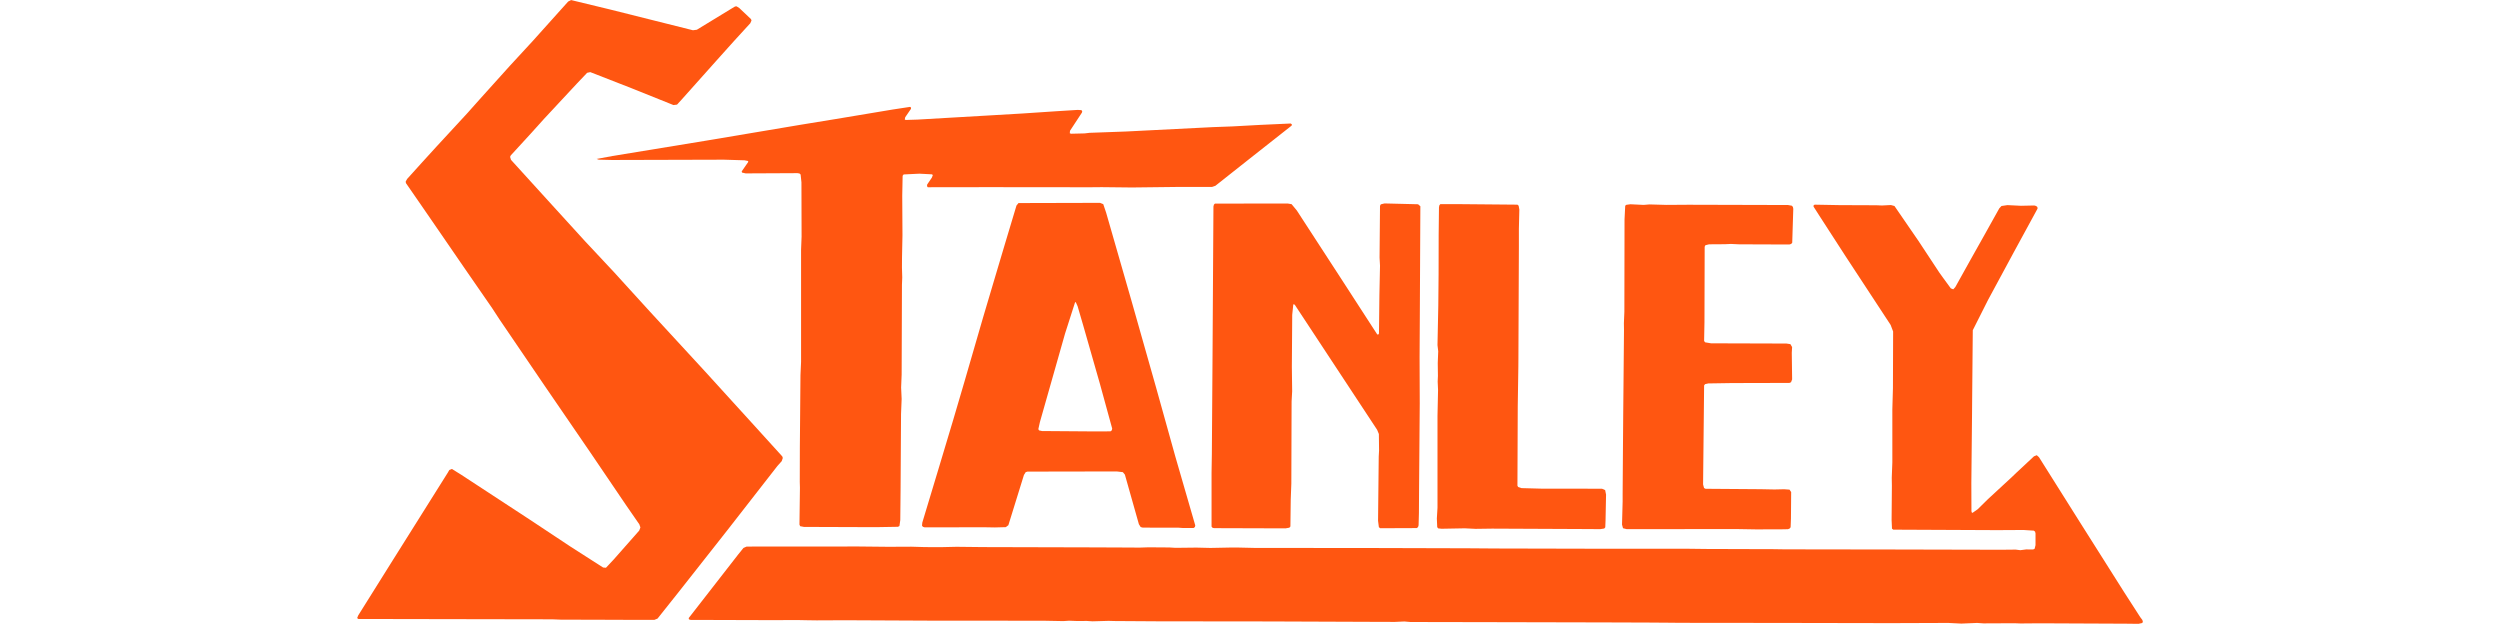
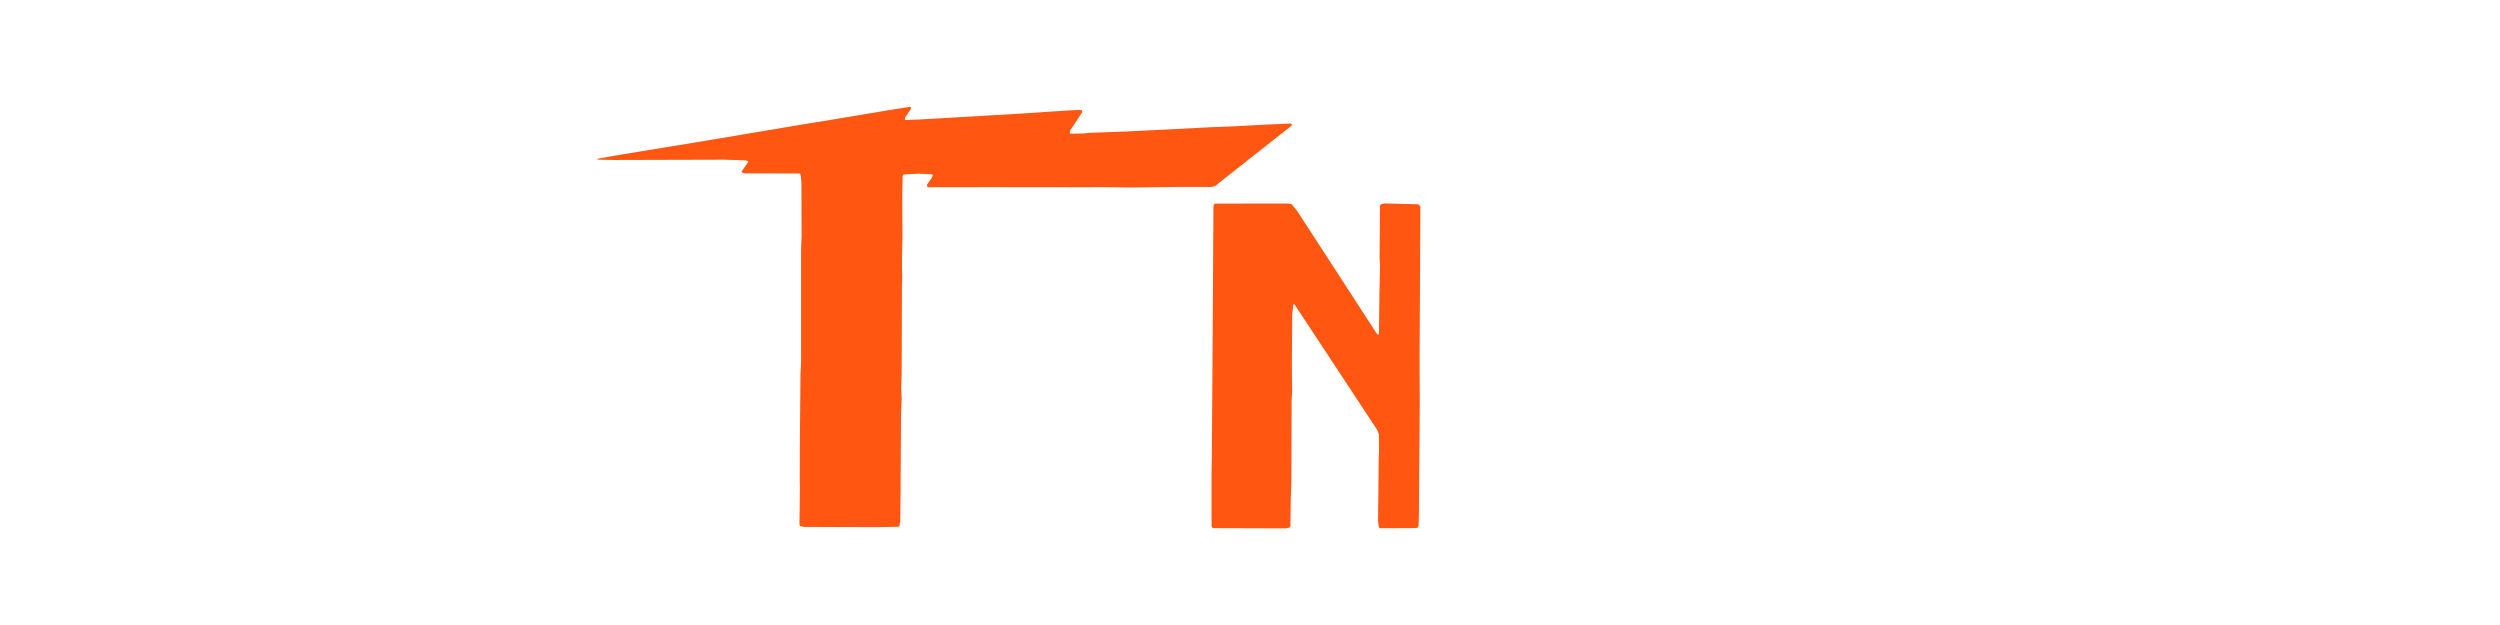
<svg xmlns="http://www.w3.org/2000/svg" width="560" height="140" viewBox="0 0 560 140" fill="none">
-   <path fill-rule="evenodd" clip-rule="evenodd" d="M476.272 139.707L479.016 139.739L479.88 139.55L480 139.231L479.88 138.857L479.418 138.247L475.829 132.679L465.98 117.105L456.737 102.418L456.234 101.965L455.605 102.219L451.642 105.915L450.603 106.913L445.313 111.797L443.008 114.065L441.835 114.887L441.664 114.777L441.604 114.476L441.581 108.267L441.738 92.623L441.757 90.11L441.904 73.967L445.313 67.203L451.194 56.309L456.414 46.727L456.372 46.371L456.076 46.136L455.67 46.029L452.69 46.094L449.656 45.946L448.33 46.145L447.84 46.672L444.196 53.2L441.452 58.083L437.987 64.307L437.53 64.81L436.98 64.593L435.243 62.218L434.398 61.04L429.746 53.981L428.092 51.578L424.36 46.145L423.566 45.928L421.579 46.029L420.309 45.979L412.017 45.946L406.479 45.845L406.234 46.016V46.283L407.832 48.778L413.421 57.418L423.501 72.784L424.06 74.254L424.018 86.954L423.884 91.704V103.587L423.755 107.015L423.783 108.844L423.718 116.472L423.806 118.422L424.092 118.644L447.346 118.75L453.282 118.717L455.573 118.865L455.859 119.092L455.956 119.489V122.104L455.758 122.917L455.416 123.088L453.873 123.07L452.552 123.241L451.517 123.111L448.247 123.144L424.563 123.088L399.794 123.051L396.676 123.005H393.937L382.135 122.968L377.95 122.917H358.622L335.124 122.862L328.906 122.816L305.906 122.751L281.146 122.737L277.169 122.645H275.811L271.15 122.737L267.991 122.663L263.316 122.714L261.939 122.631L257.251 122.598L255.283 122.663L252.608 122.645L244.737 122.612L220.222 122.548L214.282 122.483L210.799 122.561L207.2 122.548L204.137 122.46L199.005 122.483L192.321 122.414L167.247 122.432L166.541 122.737L165.404 124.141L154.267 138.45L154.318 138.727L154.655 138.857L173.234 138.912L178.472 138.889L180.897 138.935L182.953 138.963L189.342 138.935L208.937 139.028L233.687 139.041L238.182 139.125L239.466 139.041L241.383 139.111L243.42 139.092L244.728 139.175L248.317 139.074L249.684 139.111L259.468 139.175L284.371 139.203L307.869 139.295L312.461 139.309L314.567 139.212L315.93 139.328L335.059 139.365L359.504 139.42L369.233 139.453L373.658 139.485L376.568 139.513L399.138 139.536L423.598 139.582L436.412 139.536L439.331 139.684L442.874 139.536L444.311 139.637L451.249 139.605L452.594 139.656L456.876 139.619L476.272 139.707Z" fill="#FF5611" />
-   <path d="M127.926 0.013L127.265 0.35L119.315 9.207L114.192 14.76L107.443 22.254L104.566 25.479L97.729 32.885L94.574 36.346L91.192 40.092L90.865 40.693L90.939 41.03L94.477 46.149L99.041 52.779L103.799 59.705L110.247 69.033L111.855 71.5L121.944 86.33L132.282 101.42L140.292 113.233L143.216 117.461L143.451 118.149L143.183 118.851L137.451 125.347L135.737 127.177L135.095 127.121L127.635 122.34L118.766 116.458L103.397 106.4L101.226 105.046L100.648 105.282L100.26 105.947L93.978 115.95L87.899 125.624L80.24 137.854L80 138.45L80.268 138.649L99.595 138.685L123.704 138.727L125.602 138.801L134.494 138.824L143.331 138.856H146.56L147.285 138.565L152.016 132.619L162.996 118.68L174.133 104.386L175.103 103.3L175.348 102.589L175.232 102.237L168.437 94.753L164.317 90.225L157.776 83.036L145.585 69.804L140.25 63.946L137.589 61.017L131.191 54.188L122.706 44.874L114.465 35.81L114.262 35.144L114.4 34.825L118.788 30.039L121.92 26.565L129.279 18.664L131.519 16.308L132.226 16.156L141.4 19.736L150.856 23.534L151.655 23.432L152.639 22.36L160.321 13.758L164.405 9.207L168.068 5.201L168.336 4.596L168.225 4.282L165.592 1.792L164.991 1.418L164.654 1.454L163.993 1.843L156.094 6.661L155.221 6.777L136.499 2.087L127.926 0.013Z" fill="#FF5611" />
-   <path fill-rule="evenodd" clip-rule="evenodd" d="M401.174 116.137L401.1 118.105L400.882 118.387L400.513 118.539L399.256 118.563L395.173 118.576L393.815 118.59L389.135 118.512L364.371 118.526L363.554 118.322L363.332 117.509L363.47 112.339V110.662L363.54 100.706L363.6 92.838L363.678 84.619L363.775 73.905L363.752 72.394L363.858 69.834L363.895 49.164L364.048 46.082L364.297 45.879L365.212 45.754L368.173 45.898L369.489 45.791L373.319 45.898L378.215 45.865L400.513 45.925L401.377 46.082L401.612 46.355L401.695 46.775L401.46 54.366L401.22 54.643L400.832 54.763H399.307L389.542 54.727L387.727 54.643L386.368 54.703L382.835 54.727L382.008 54.93L381.846 55.267L381.805 70.287L381.8 72.172L381.721 76.395L381.966 76.686L383.269 76.903L400.166 76.954L401.053 77.088L401.432 77.753L401.358 79.01L401.437 84.979L401.192 85.621L400.832 85.774L387.948 85.806L382.655 85.889L381.948 86.046L381.721 86.333L381.643 94.062L381.49 108.523L381.708 109.318L382.049 109.489L394.439 109.581L397.492 109.641L399.631 109.59L400.85 109.678L401.22 110.223L401.174 116.137Z" fill="#FF5611" />
-   <path fill-rule="evenodd" clip-rule="evenodd" d="M355.571 118.509L358.472 118.528L359.35 118.389L359.581 118.116L359.641 116.647L359.756 110.794L359.553 109.782L358.846 109.472L345.298 109.458L340.822 109.338L340.064 109.084L339.907 108.811L339.976 91.061L340.11 82.112L340.124 80.199L340.23 55.204V51.268L340.332 46.944L340.175 46.08L339.907 45.844L326.534 45.724H322.635L322.414 45.997L322.33 46.435L322.261 52.575L322.243 61.478L322.178 68.496L321.998 77.312L322.16 78.684L322.058 81.294L322.095 84.196L322.04 85.48L322.123 87.365L321.998 93.228V113.764L321.855 116.153L321.938 118.084L322.16 118.357L322.903 118.44L328.109 118.343L330.53 118.463L334.244 118.412L355.571 118.509Z" fill="#FF5611" />
  <path fill-rule="evenodd" clip-rule="evenodd" d="M308.684 116.659L308.868 118.087L309.159 118.322L317.372 118.29L317.645 118.054L317.765 117.662L317.839 114.917L317.871 109.83L318.024 90.384L317.987 80.077L318.038 71.313L318.162 46.198L317.645 45.754L310.125 45.569L309.298 45.773L309.122 46.115L309.021 57.711L309.122 59.504L308.988 66.083L308.891 74.713L308.716 74.953L308.494 74.902L300.29 62.234L290.474 47.131L289.319 45.736L288.455 45.588L272.145 45.606L271.914 45.846L271.812 46.248L271.729 59.61L271.609 79.564L271.456 101.708L271.387 105.963V117.957L271.609 118.225L271.964 118.304L287.947 118.354L288.811 118.202L289.051 117.934L289.125 111.896L289.259 108.306L289.319 89.922L289.444 87.631L289.375 82.161L289.458 70.523L289.693 68.236L289.841 68.134L290.067 68.323L298.378 80.941L308.48 96.28L308.868 97.218L308.91 100.927L308.836 102.286L308.684 116.659Z" fill="#FF5611" />
-   <path fill-rule="evenodd" clip-rule="evenodd" d="M201.663 116.491L201.474 117.835L201.137 118.002L196.203 118.085L180.081 118.029L179.236 117.867L179.079 117.507L179.185 109.256L179.148 107.948L179.167 100.256L179.305 84.058L179.44 81.059V55.949L179.555 53.015L179.523 40.841L179.338 39.09L179.07 38.855L178.626 38.785L167.032 38.841L166.219 38.656L166.136 38.397L167.605 36.281L167.572 36.064L166.778 35.907L162.145 35.768L137.108 35.837L134.128 35.768L133.653 35.602L137.246 34.937L158.214 31.499L179.403 27.937L187.265 26.653L199.917 24.541L203.853 23.941L204.07 24.093L204.051 24.394L202.767 26.26L202.666 26.787L202.915 26.87L205.548 26.787L222.21 25.821L228.94 25.428L236.567 24.92L241.394 24.62L242.244 24.671L242.42 24.92L242.35 25.225L239.68 29.296L239.634 29.85L239.911 29.956L242.96 29.882L244.059 29.753L252.236 29.457L271.66 28.478L276.062 28.316L282.34 27.974L289.121 27.665L289.375 27.849L289.338 28.127L279.91 35.556L272.247 41.617L271.489 41.876H263.692L253.571 41.996L246.789 41.922L244.605 41.941H240.738L221.563 41.922L207.821 41.941L207.65 41.691L207.682 41.345L208.749 39.765L208.957 39.196L208.735 39.048L205.941 38.905L202.416 39.076L202.19 39.367L202.102 43.826L202.153 52.71L202.051 57.709L202.037 59.927L202.102 62.14L202.037 63.794L201.968 83.91L201.853 86.807L201.968 89.366L201.834 92.72L201.728 109.944L201.663 116.491Z" fill="#FF5611" />
-   <path fill-rule="evenodd" clip-rule="evenodd" d="M263.282 102.295L258.959 86.79L253.452 67.376L247.77 47.625L247.128 45.727L246.399 45.44L228.143 45.486L227.69 46.045L225.103 54.657L222.771 62.488L220.207 71.119L215.976 85.7L213.546 93.96L210.377 104.527L206.598 117.056L206.529 117.745L206.732 118.004L207.088 118.119H212.867L220.396 118.105L222.858 118.147L225.297 118.082L225.875 117.643L229.362 106.393L229.755 105.765L230.148 105.64L250.145 105.603L251.521 105.765L251.974 106.315L255.111 117.421L255.503 118.05L255.891 118.174L257.91 118.193H263.873L264.945 118.272H267.37L267.661 118.05L267.74 117.694L263.282 102.295ZM249.05 96.386L248.759 96.622L245.382 96.64L233.414 96.552L232.753 96.409L232.587 96.127L232.942 94.538L238.569 74.732L240.795 67.783L240.957 67.644L241.382 68.591L242.648 72.925L246.38 85.972L249.129 95.993L249.05 96.386Z" fill="#FF5611" />
+   <path fill-rule="evenodd" clip-rule="evenodd" d="M201.663 116.491L201.474 117.835L201.137 118.002L196.203 118.085L180.081 118.029L179.236 117.867L179.079 117.507L179.185 109.256L179.148 107.948L179.167 100.256L179.305 84.058L179.44 81.059V55.949L179.555 53.015L179.523 40.841L179.338 39.09L179.07 38.855L167.032 38.841L166.219 38.656L166.136 38.397L167.605 36.281L167.572 36.064L166.778 35.907L162.145 35.768L137.108 35.837L134.128 35.768L133.653 35.602L137.246 34.937L158.214 31.499L179.403 27.937L187.265 26.653L199.917 24.541L203.853 23.941L204.07 24.093L204.051 24.394L202.767 26.26L202.666 26.787L202.915 26.87L205.548 26.787L222.21 25.821L228.94 25.428L236.567 24.92L241.394 24.62L242.244 24.671L242.42 24.92L242.35 25.225L239.68 29.296L239.634 29.85L239.911 29.956L242.96 29.882L244.059 29.753L252.236 29.457L271.66 28.478L276.062 28.316L282.34 27.974L289.121 27.665L289.375 27.849L289.338 28.127L279.91 35.556L272.247 41.617L271.489 41.876H263.692L253.571 41.996L246.789 41.922L244.605 41.941H240.738L221.563 41.922L207.821 41.941L207.65 41.691L207.682 41.345L208.749 39.765L208.957 39.196L208.735 39.048L205.941 38.905L202.416 39.076L202.19 39.367L202.102 43.826L202.153 52.71L202.051 57.709L202.037 59.927L202.102 62.14L202.037 63.794L201.968 83.91L201.853 86.807L201.968 89.366L201.834 92.72L201.728 109.944L201.663 116.491Z" fill="#FF5611" />
</svg>